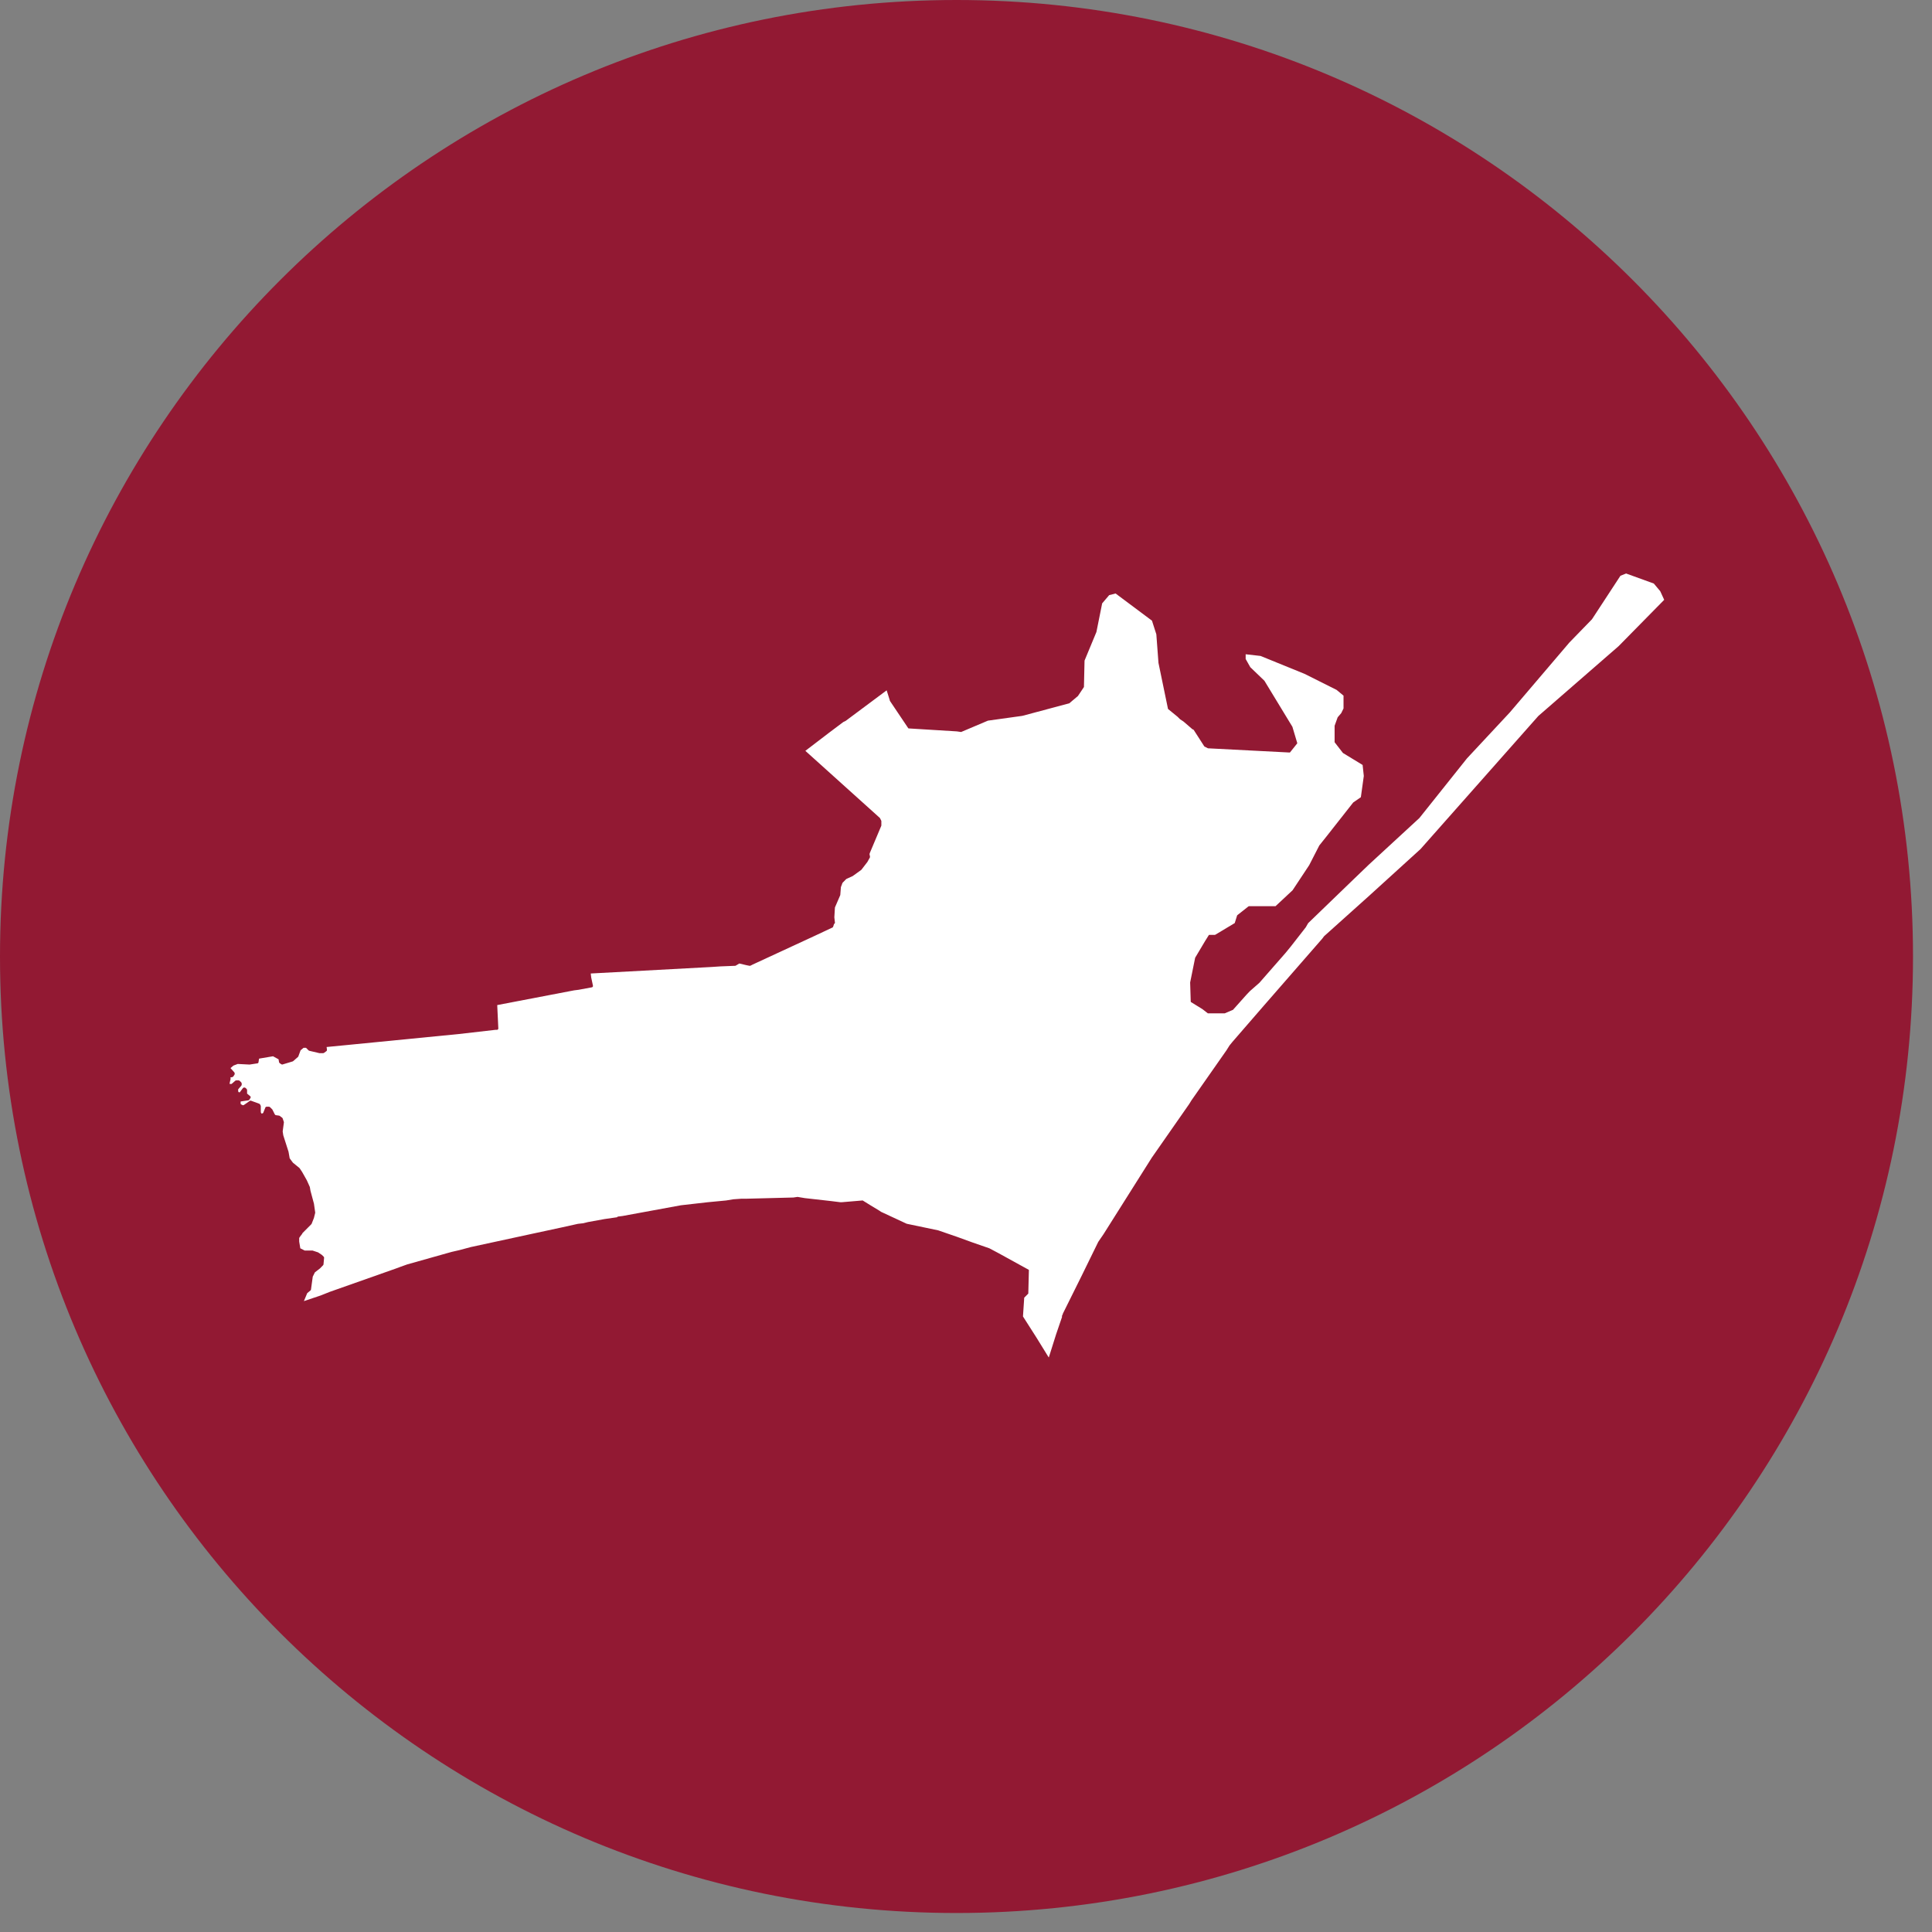
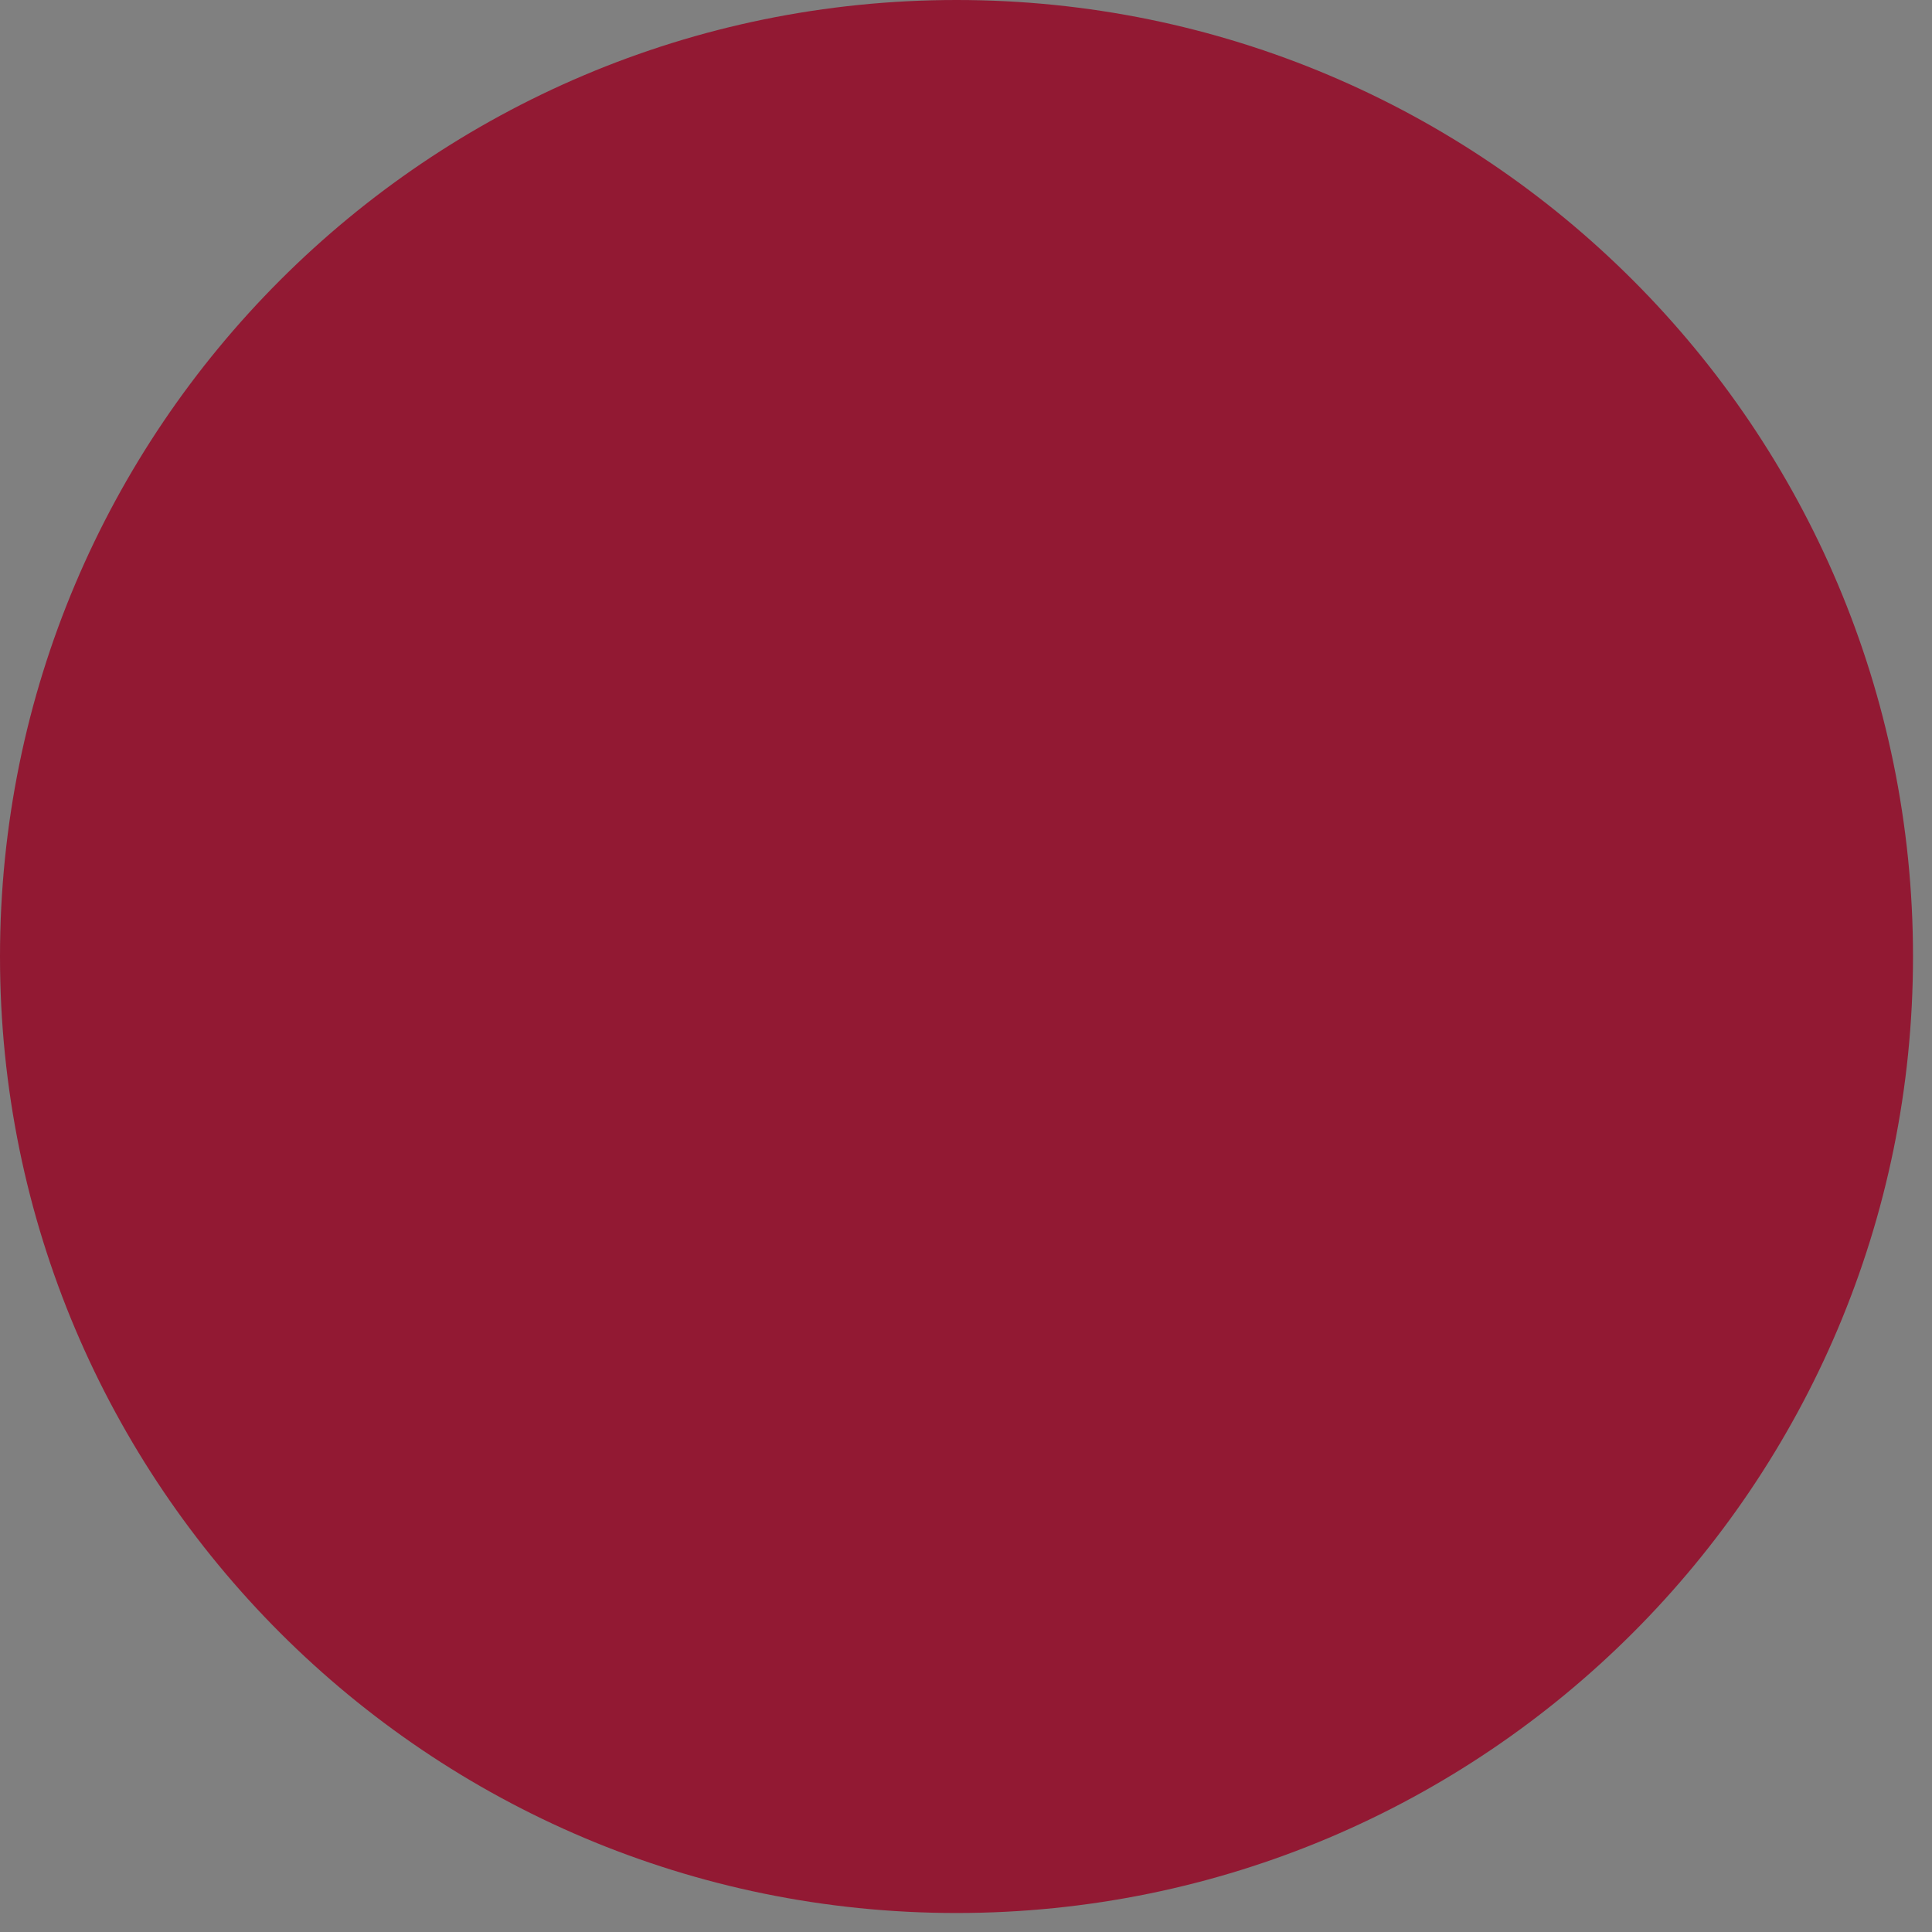
<svg xmlns="http://www.w3.org/2000/svg" width="101" height="101" viewBox="0 0 101 101" fill="none">
  <rect x="0" y="0" width="101" height="101" fill="#808080" stroke="none" />
  <g clip-path="url(#clip0_8261_17493)">
    <path d="M50.004 100.007C77.62 100.007 100.007 77.62 100.007 50.004C100.007 22.387 77.62 0 50.004 0C22.387 0 0 22.387 0 50.004C0 77.62 22.387 100.007 50.004 100.007Z" fill="#921933" />
    <g clip-path="url(#clip1_8261_17493)">
-       <path d="M46.518 36.63C46.518 36.63 46.518 36.63 46.518 36.634L47.481 38.069C47.481 38.069 47.493 38.08 47.5 38.08L50.02 38.235L50.236 38.266C50.24 38.266 50.244 38.266 50.248 38.266L51.646 37.674L53.445 37.423L55.904 36.766C55.904 36.766 55.911 36.766 55.915 36.758L55.946 36.727L56.35 36.387C56.35 36.387 56.35 36.387 56.354 36.383L56.666 35.915C56.666 35.915 56.666 35.907 56.666 35.904L56.697 34.535L57.318 33.039L57.618 31.543L57.984 31.113L58.319 31.025L60.222 32.447L60.45 33.159L60.562 34.655L61.059 37.056C61.059 37.056 61.059 37.067 61.066 37.067L61.563 37.473L61.687 37.597L61.872 37.721L62.338 38.123C62.338 38.123 62.338 38.123 62.342 38.123L62.399 38.15L62.958 39.02C62.958 39.02 62.962 39.027 62.966 39.027L63.151 39.12H63.158L67.42 39.34C67.42 39.34 67.435 39.34 67.439 39.333L67.813 38.865C67.813 38.865 67.82 38.849 67.817 38.846L67.566 38.003C67.566 38.003 67.566 38.003 67.566 37.999L66.106 35.598C66.106 35.598 66.106 35.598 66.106 35.594L65.362 34.879L65.12 34.45V34.203L65.898 34.291L68.198 35.227C68.198 35.227 69.851 36.054 69.874 36.066L70.236 36.367V37.036L70.117 37.28L69.932 37.496C69.932 37.496 69.932 37.5 69.928 37.504L69.77 37.941C69.77 37.941 69.77 37.945 69.77 37.949V38.792C69.77 38.792 69.77 38.803 69.774 38.807L70.209 39.368C70.209 39.368 70.213 39.371 70.217 39.371L71.234 39.99L71.296 40.566L71.142 41.676L70.745 41.95C70.745 41.95 70.745 41.95 70.741 41.954L69.342 43.732L68.969 44.2L68.441 45.229L67.574 46.539L66.68 47.374H65.289C65.289 47.374 65.278 47.374 65.274 47.378L64.68 47.846C64.68 47.846 64.673 47.854 64.673 47.858L64.549 48.256L63.517 48.874H63.212C63.212 48.874 63.197 48.874 63.193 48.886L62.997 49.199L62.477 50.073C62.477 50.073 62.477 50.077 62.477 50.081L62.218 51.36C62.218 51.36 62.218 51.36 62.218 51.364L62.249 52.365C62.249 52.365 62.253 52.381 62.261 52.385L62.862 52.756L63.139 52.972C63.139 52.972 63.147 52.976 63.155 52.976H64.014H64.022L64.457 52.791C64.457 52.791 64.465 52.791 64.465 52.783L65.162 52.002L65.339 51.816L65.836 51.38L67.204 49.818L67.485 49.474L68.263 48.476L68.387 48.26L70.81 45.921L71.558 45.202L74.201 42.766L76.69 39.646L78.928 37.245L82.041 33.592L83.224 32.374L84.711 30.101L85.008 29.981L86.457 30.506L86.792 30.905L87 31.357L84.615 33.781L80.419 37.431L74.259 44.39L71.585 46.821L69.219 48.944L69.126 49.068L66.079 52.563L64.43 54.465L64.276 54.654L64.118 54.906L62.284 57.527L62.168 57.716L60.211 60.523L57.691 64.517L57.414 64.922L56.543 66.701L55.568 68.665L55.549 68.727L55.518 68.785C55.518 68.785 55.518 68.793 55.518 68.796V68.854L55.21 69.755C55.21 69.755 54.84 70.93 54.836 70.942L54.825 70.965L54.193 69.941C54.193 69.941 53.519 68.878 53.48 68.823V68.8L53.542 67.865V67.841L53.565 67.818L53.75 67.633C53.754 67.629 53.757 67.621 53.757 67.617L53.788 66.399C53.788 66.399 53.784 66.384 53.777 66.38L53.495 66.225L52.189 65.506L51.723 65.259L50.822 64.946L50.043 64.663L49.045 64.319L47.4 63.975L46.063 63.353L45.971 63.291L45.505 63.009L45.1 62.758C45.096 62.758 45.092 62.758 45.085 62.758L43.994 62.85C43.994 62.85 43.944 62.85 43.937 62.85L43.439 62.788L42.072 62.634L41.698 62.572C41.698 62.572 41.694 62.572 41.69 62.572L41.474 62.603L39.047 62.665H38.77L38.334 62.696L37.957 62.758L36.994 62.85L35.595 63.009L32.547 63.569L32.301 63.6C32.297 63.6 32.289 63.6 32.285 63.608L32.258 63.635L31.611 63.728L30.74 63.886L30.49 63.948L30.212 63.979L29.373 64.165L27.631 64.54L24.614 65.193L24.021 65.352L23.616 65.445L23.397 65.506L21.282 66.102L20.939 66.225L20.688 66.318L17.236 67.536L16.77 67.722C16.77 67.722 16.076 67.954 15.887 68.019L16.061 67.602L16.234 67.459C16.234 67.459 16.257 67.432 16.257 67.416L16.35 66.74L16.462 66.515L16.731 66.307C16.731 66.307 16.735 66.307 16.739 66.299L16.893 66.14C16.893 66.14 16.912 66.113 16.912 66.098L16.943 65.754C16.943 65.734 16.939 65.711 16.924 65.7L16.831 65.607C16.831 65.607 16.824 65.599 16.82 65.599L16.635 65.475C16.635 65.475 16.623 65.468 16.62 65.468L16.338 65.375C16.338 65.375 16.323 65.375 16.315 65.375H15.93L15.707 65.263L15.699 65.255L15.641 64.907V64.718L15.691 64.64L15.784 64.52C15.784 64.52 15.787 64.513 15.791 64.509L15.818 64.459L16.277 63.998C16.277 63.998 16.288 63.983 16.292 63.975L16.415 63.662C16.415 63.662 16.415 63.658 16.415 63.654L16.477 63.407C16.477 63.407 16.477 63.388 16.477 63.38L16.415 62.943C16.415 62.943 16.415 62.939 16.415 62.935L16.23 62.247L16.2 62.066C16.2 62.062 16.2 62.054 16.196 62.05L16.042 61.706L15.791 61.261C15.791 61.258 15.664 61.072 15.664 61.072C15.664 61.068 15.656 61.06 15.649 61.056L15.313 60.782L15.144 60.554L15.086 60.225V60.218L14.809 59.352L14.778 59.147L14.84 58.687C14.84 58.687 14.84 58.667 14.84 58.656L14.778 58.47C14.778 58.47 14.766 58.443 14.755 58.435L14.628 58.339C14.628 58.339 14.608 58.327 14.597 58.323L14.404 58.296L14.366 58.257L14.246 58.018C14.246 58.018 14.239 58.006 14.235 57.998L14.111 57.875C14.111 57.875 14.081 57.855 14.061 57.855H13.938C13.911 57.855 13.884 57.871 13.873 57.898L13.757 58.184L13.688 58.219L13.672 58.211L13.634 58.149V57.828C13.634 57.828 13.634 57.805 13.626 57.797L13.595 57.736C13.595 57.736 13.572 57.708 13.557 57.701L13.121 57.542C13.102 57.534 13.075 57.538 13.059 57.55L12.755 57.763L12.701 57.782L12.613 57.739L12.578 57.705V57.596L12.586 57.581L12.986 57.523C13.006 57.523 13.025 57.507 13.033 57.492L13.094 57.399C13.114 57.368 13.11 57.33 13.079 57.306L12.917 57.171V56.985C12.917 56.985 12.909 56.951 12.898 56.935L12.836 56.873C12.836 56.873 12.805 56.854 12.786 56.854H12.755C12.732 56.854 12.713 56.866 12.701 56.881L12.536 57.101H12.482L12.451 57.055V56.947L12.62 56.75C12.62 56.75 12.636 56.722 12.636 56.703V56.641C12.636 56.641 12.628 56.607 12.617 56.591L12.524 56.498C12.524 56.498 12.493 56.479 12.474 56.479H12.351C12.351 56.479 12.32 56.483 12.304 56.494L12.108 56.664H12.015L12 56.649L12.054 56.406C12.054 56.406 12.054 56.382 12.054 56.375L12.042 56.328L12.154 56.305C12.154 56.305 12.189 56.289 12.197 56.274L12.258 56.181C12.258 56.181 12.27 56.158 12.27 56.143V56.112C12.27 56.112 12.262 56.077 12.254 56.065L12.05 55.837L12.204 55.706L12.428 55.621L13.036 55.652C13.036 55.652 13.044 55.652 13.052 55.652L13.456 55.59C13.487 55.586 13.51 55.563 13.514 55.532L13.541 55.35L13.56 55.339L14.273 55.219L14.562 55.377L14.589 55.532C14.589 55.532 14.604 55.567 14.62 55.578L14.712 55.64C14.712 55.64 14.751 55.656 14.77 55.648L15.298 55.489C15.298 55.489 15.317 55.481 15.325 55.474L15.575 55.257C15.575 55.257 15.591 55.238 15.595 55.23L15.714 54.906L15.868 54.778H15.999L16.134 54.913C16.134 54.913 16.153 54.929 16.169 54.932L16.697 55.056C16.697 55.056 16.708 55.056 16.712 55.056H16.897C16.897 55.056 16.928 55.052 16.939 55.041L17.067 54.948C17.086 54.932 17.097 54.909 17.093 54.882L17.074 54.735L18.307 54.615L23.998 54.055C23.998 54.055 25.859 53.842 25.893 53.838H25.982C25.982 53.838 26.021 53.831 26.032 53.815C26.044 53.8 26.051 53.784 26.051 53.765L25.994 52.543L27.084 52.334L30.008 51.774C30.005 51.774 30.251 51.743 30.251 51.743C30.255 51.743 30.941 51.615 30.941 51.615C30.96 51.615 30.975 51.6 30.987 51.584C30.998 51.569 31.002 51.55 30.998 51.53L30.906 51.097L30.883 50.892L33.672 50.742L37.186 50.552L37.652 50.521L38.427 50.49C38.438 50.49 38.45 50.49 38.458 50.483L38.65 50.37L39.028 50.459L39.186 50.49C39.201 50.49 39.217 50.49 39.232 50.483L39.355 50.421L42.588 48.925L43.52 48.488C43.536 48.48 43.551 48.465 43.555 48.445L43.605 48.294C43.605 48.294 43.624 48.291 43.632 48.283C43.644 48.267 43.651 48.248 43.648 48.229L43.617 47.954L43.648 47.44L43.925 46.798C43.925 46.798 43.929 46.783 43.929 46.775L43.96 46.377L44.044 46.153L44.241 45.952L44.572 45.801C44.572 45.801 44.58 45.797 44.584 45.793L45.019 45.48C45.019 45.48 45.031 45.472 45.035 45.464L45.347 45.059C45.347 45.059 45.347 45.055 45.35 45.051L45.474 44.83C45.474 44.83 45.485 44.8 45.481 44.784L45.455 44.645L45.481 44.571L46.071 43.172C46.071 43.164 46.075 43.153 46.075 43.145V42.928C46.075 42.928 46.075 42.909 46.067 42.897L46.005 42.774C46.005 42.774 45.998 42.758 45.99 42.754L42.102 39.252L43.343 38.304C43.343 38.304 44.052 37.771 44.083 37.748L44.202 37.69C44.202 37.69 44.21 37.69 44.214 37.682L46.352 36.089L46.514 36.603L46.518 36.63Z" fill="white" />
-     </g>
+       </g>
  </g>
  <defs>
    <clipPath id="clip0_8261_17493">
      <rect width="101" height="101" fill="white" />
    </clipPath>
    <clipPath id="clip1_8261_17493">
-       <rect width="75" height="41" fill="white" transform="translate(12 30)" />
-     </clipPath>
+       </clipPath>
  </defs>
</svg>